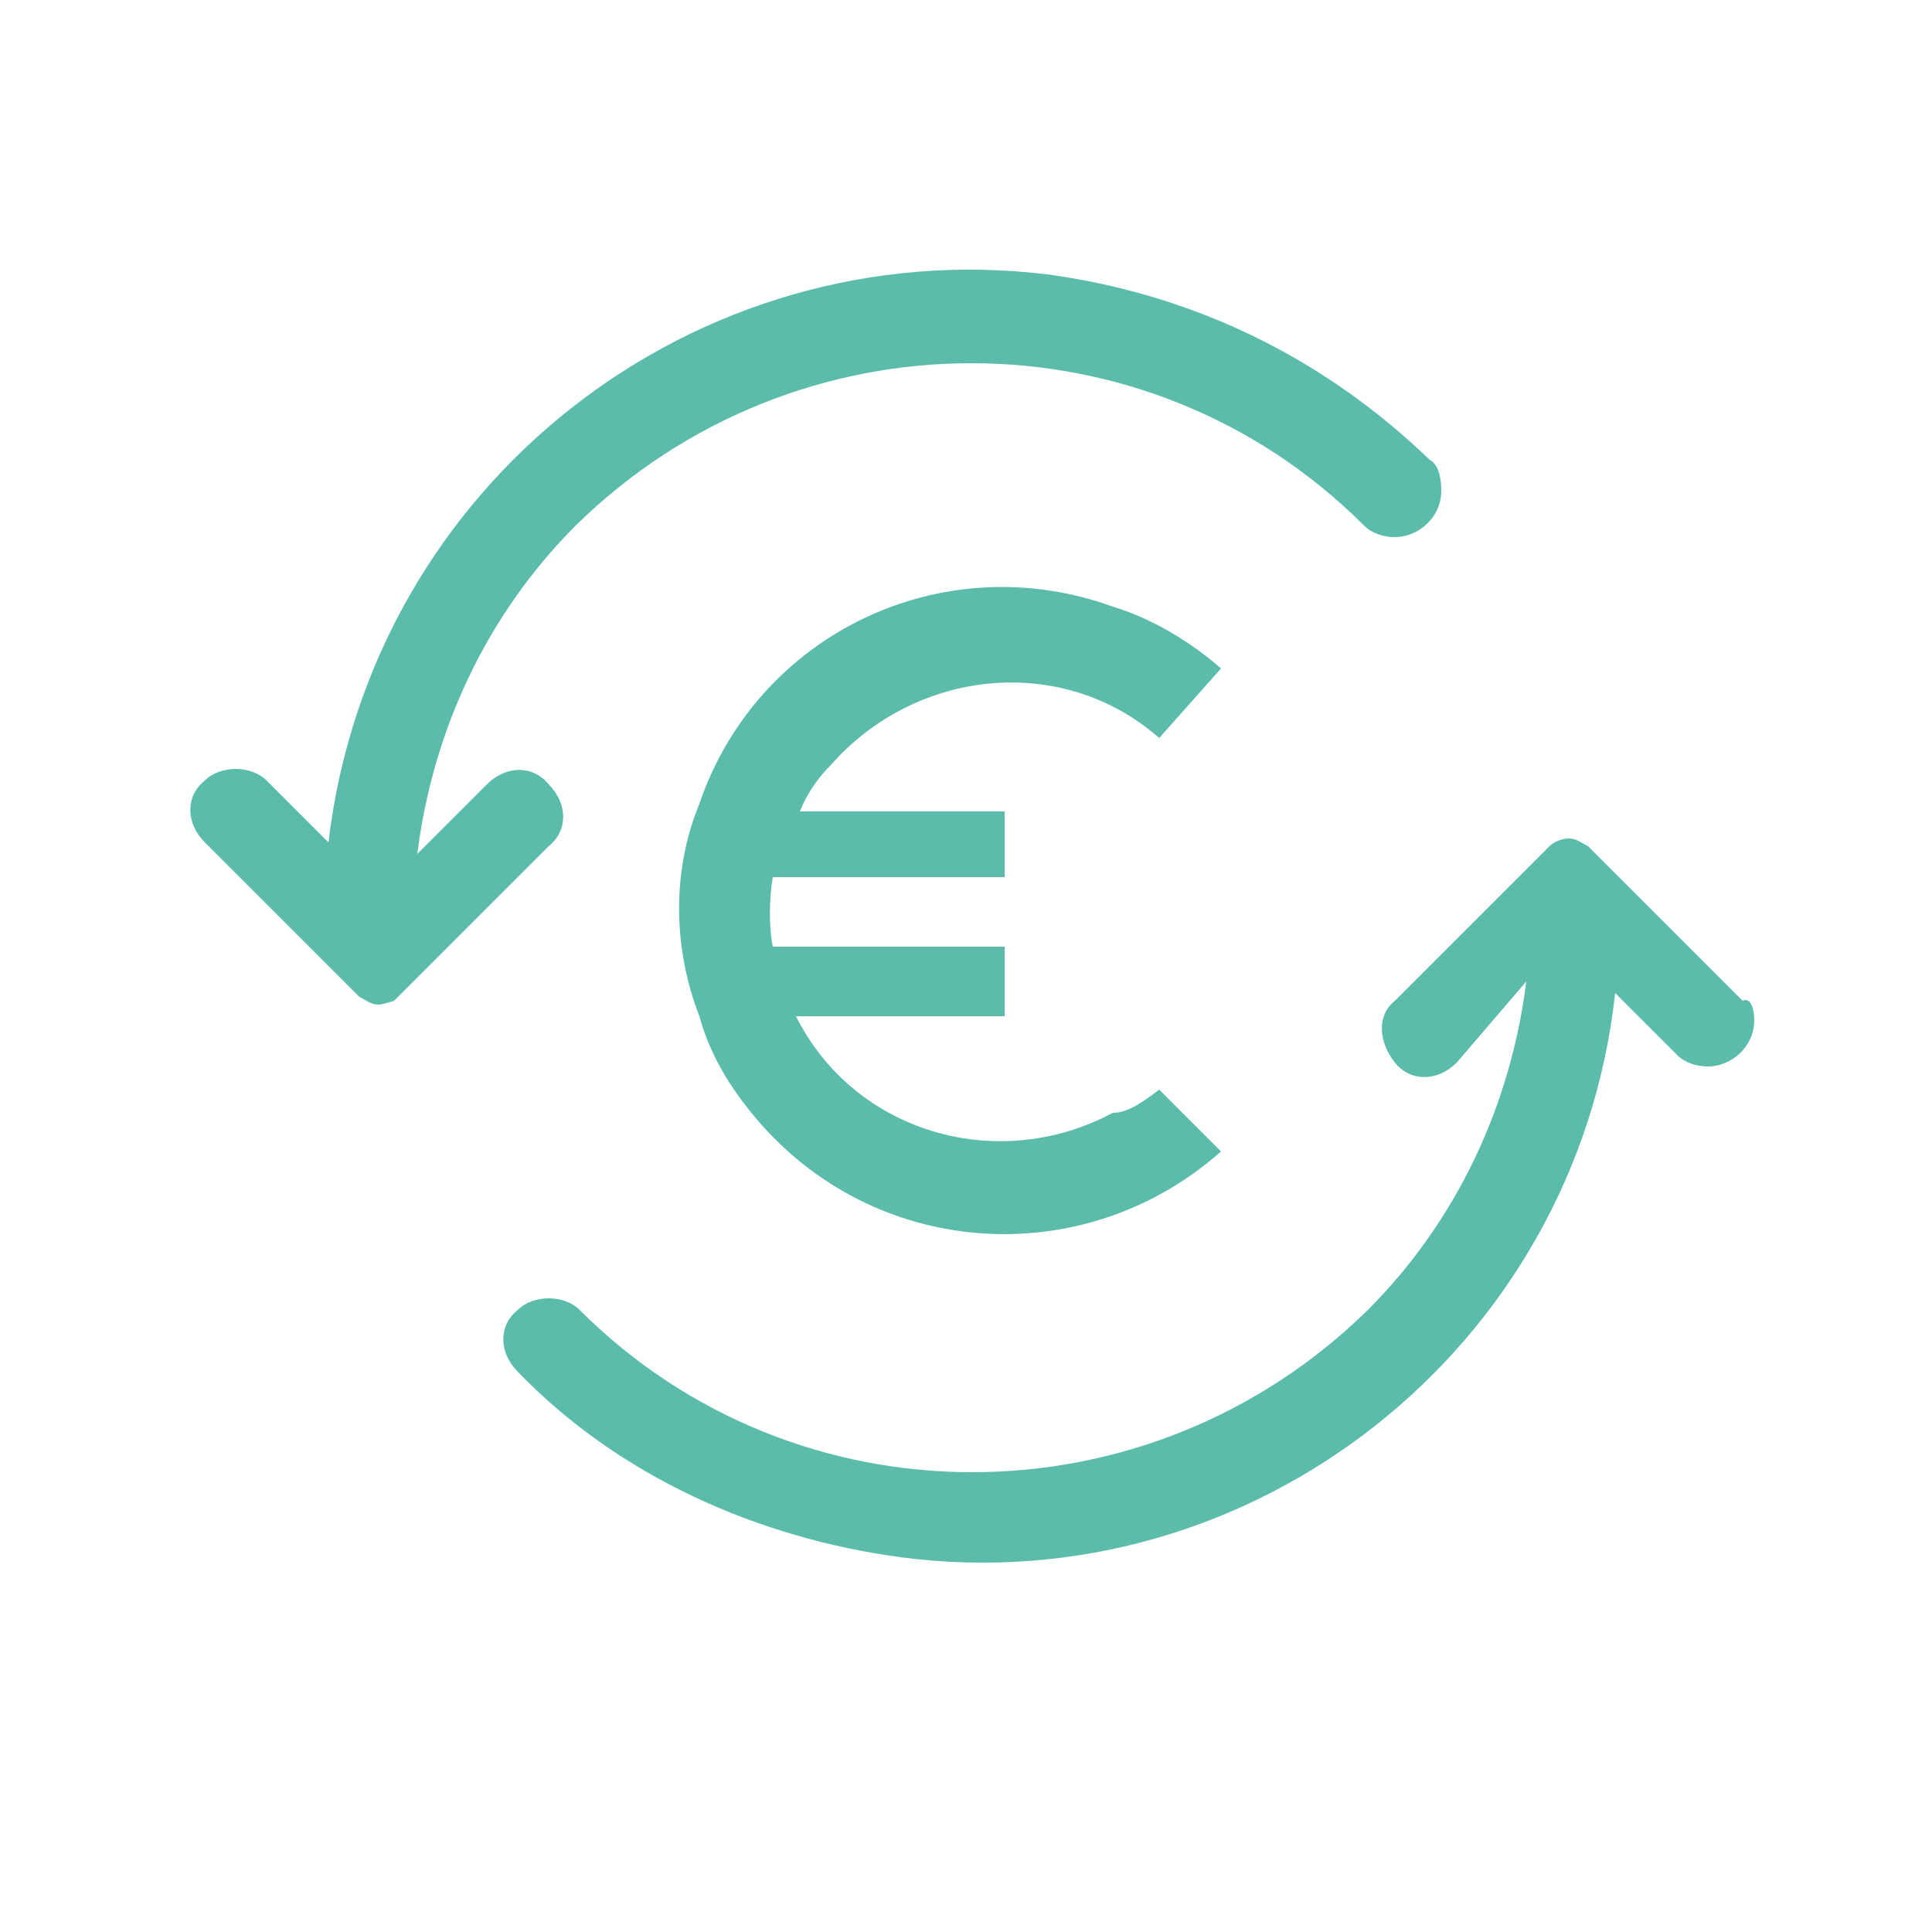
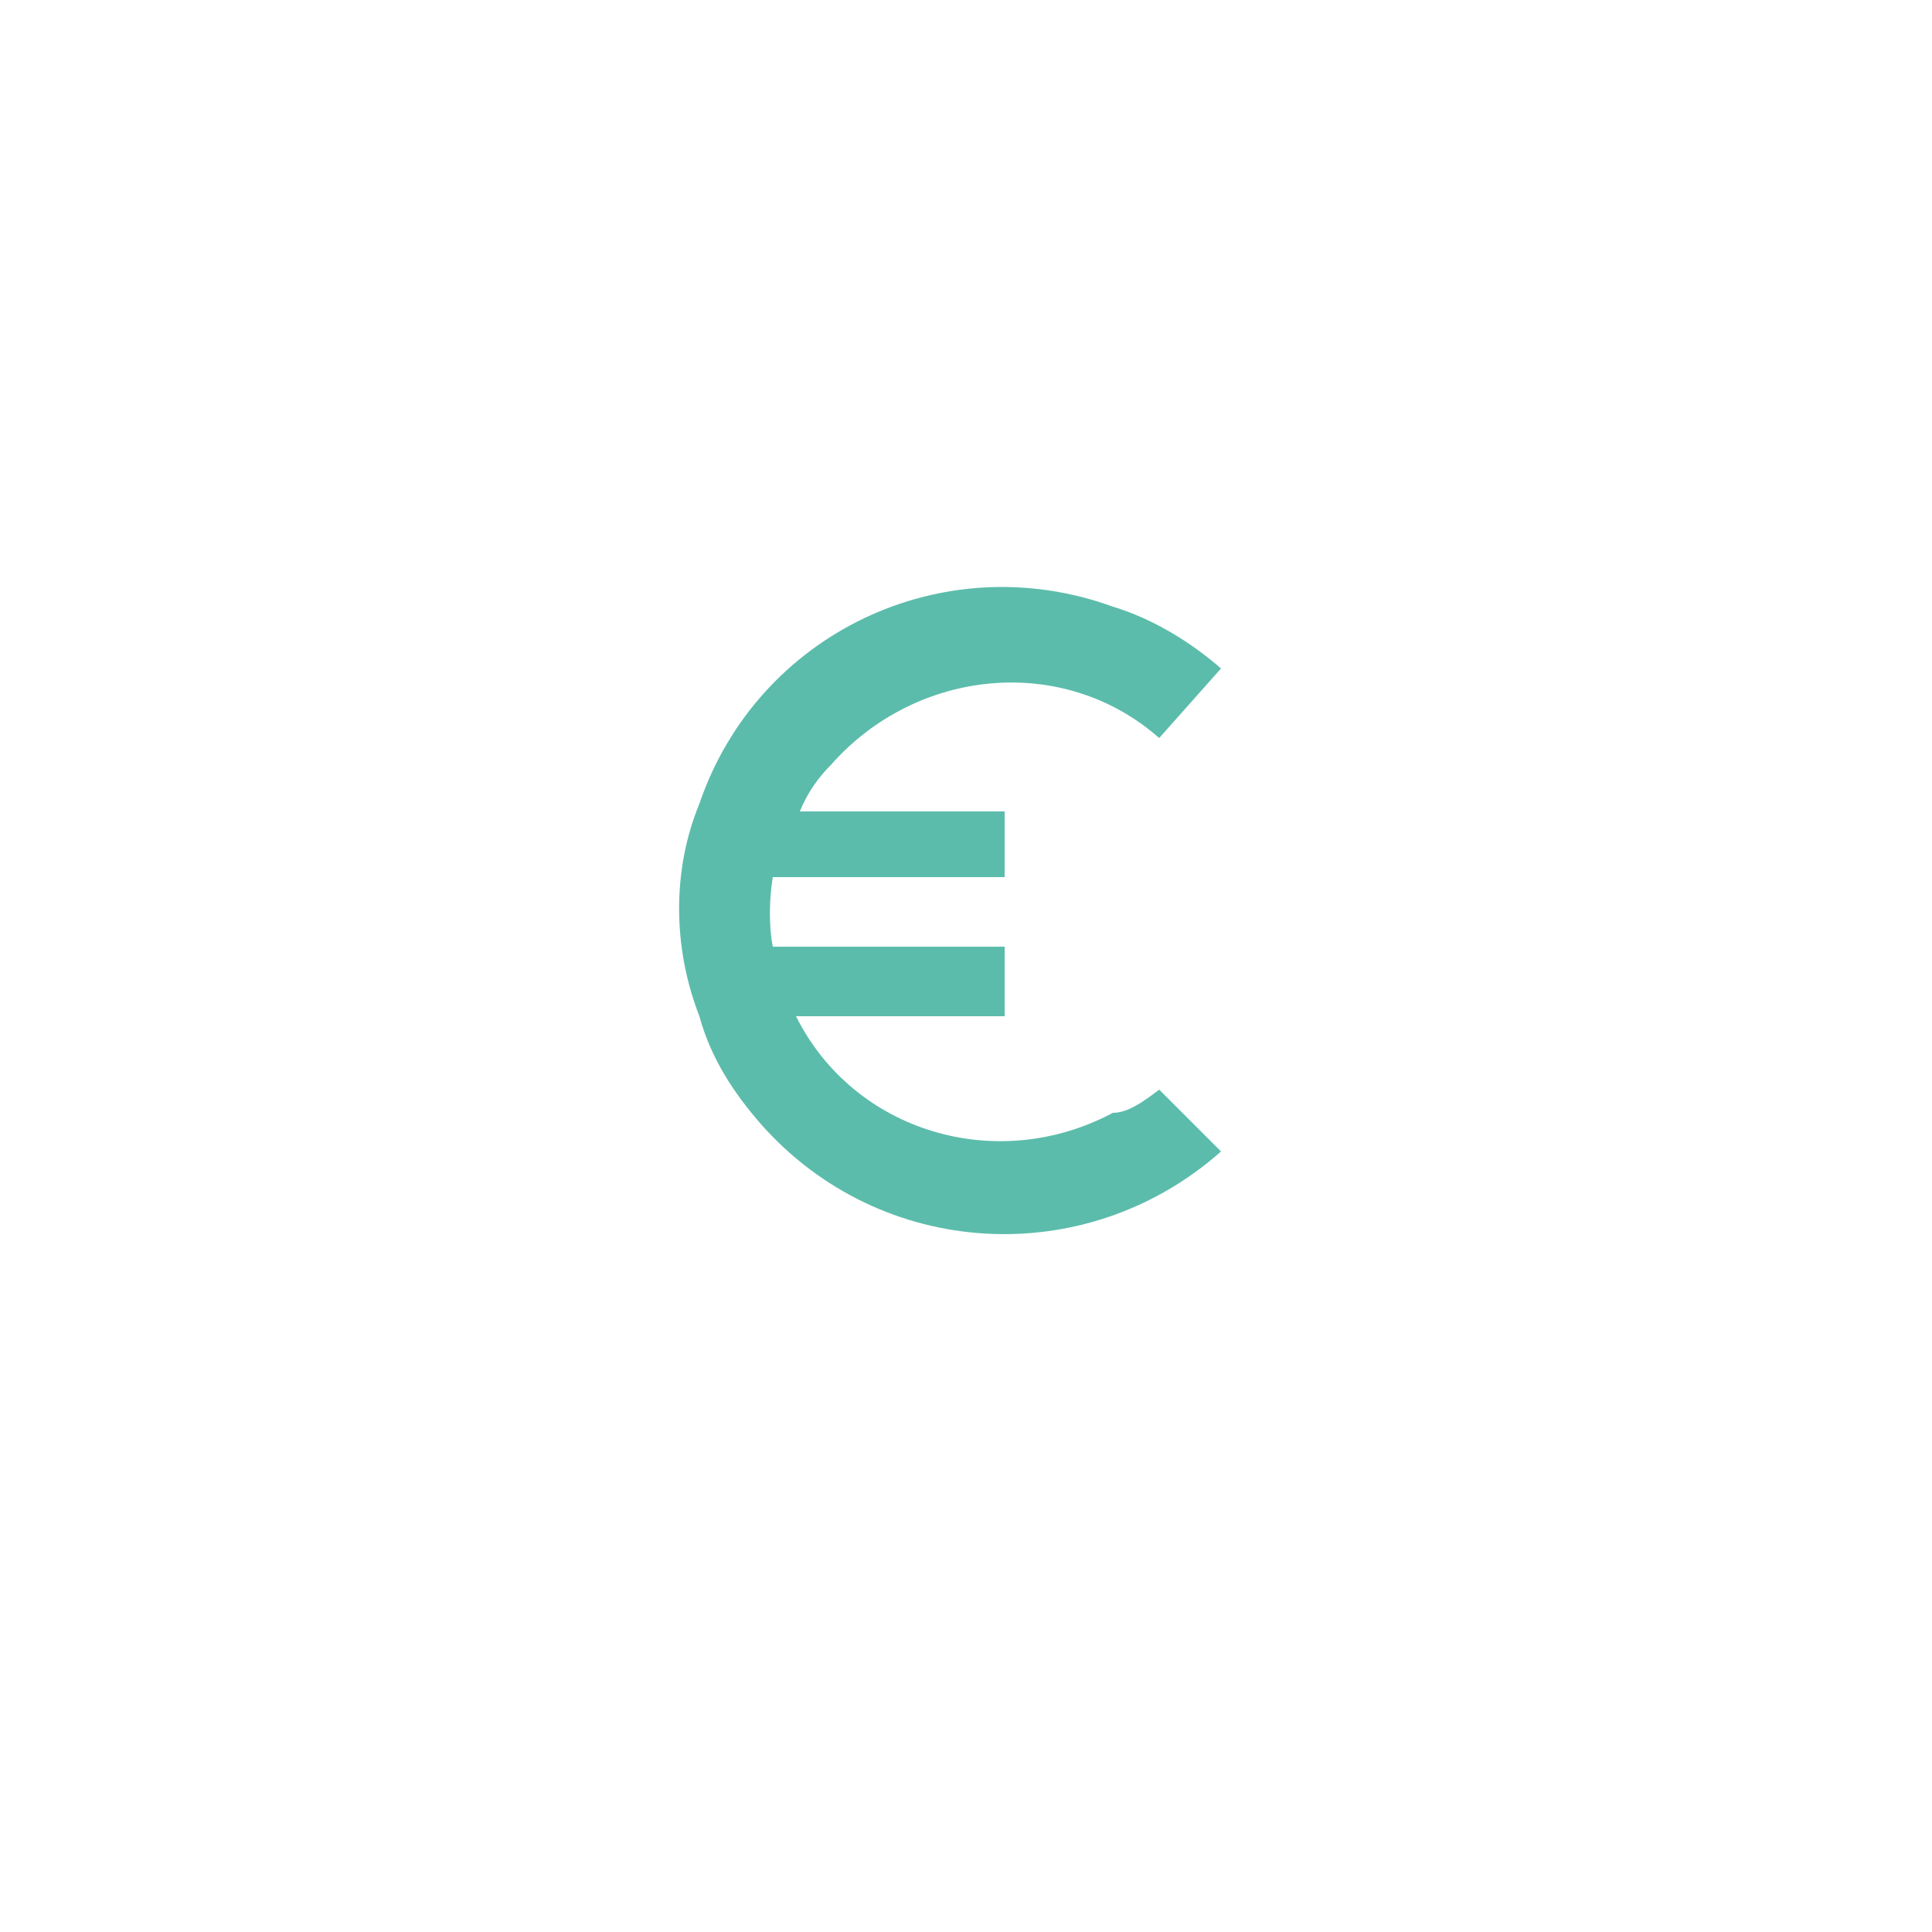
<svg xmlns="http://www.w3.org/2000/svg" version="1.1" id="Capa_1" x="0px" y="0px" viewBox="0 0 50 50" style="enable-background:new 0 0 50 50;" xml:space="preserve">
  <style type="text/css">
	.st0{fill:#5CBCAB;}
</style>
-   <path class="st0" d="M45.4,26.4c0,0.7-0.6,1.2-1.2,1.2c-0.3,0-0.6-0.1-0.8-0.3l-1.6-1.6c-1,9.2-9.4,15.8-18.5,14.6  c-3.7-0.5-7.3-2.1-9.9-4.8c-0.5-0.5-0.5-1.2,0-1.6l0,0c0.2-0.2,0.5-0.3,0.8-0.3s0.6,0.1,0.8,0.3c5.6,5.6,14.7,5.6,20.4,0  c2.3-2.3,3.7-5.3,4.1-8.5l-1.8,2.1c-0.5,0.5-1.2,0.5-1.6,0s-0.5-1.2,0-1.6l0,0l4-4c0.1-0.1,0.3-0.2,0.5-0.2c0.2,0,0.3,0.1,0.5,0.2  l4,4C45.3,25.8,45.4,26.1,45.4,26.4z" />
-   <path class="st0" d="M37.3,12.7c0,0.7-0.6,1.2-1.2,1.2l0,0c-0.3,0-0.6-0.1-0.8-0.3c-5.6-5.6-14.7-5.6-20.4,0  c-2.3,2.3-3.7,5.3-4.1,8.5l1.8-1.8c0.5-0.5,1.2-0.5,1.6,0c0.5,0.5,0.5,1.2,0,1.6l0,0l-4,4C10.2,25.9,9.9,26,9.8,26  c-0.2,0-0.3-0.1-0.5-0.2l-4-4c-0.5-0.5-0.5-1.2,0-1.6l0,0c0.2-0.2,0.5-0.3,0.8-0.3c0.3,0,0.6,0.1,0.8,0.3l1.6,1.6  C9.6,12.5,18,6,27.1,7.1c3.7,0.5,7.1,2.1,9.9,4.8C37.2,12,37.3,12.3,37.3,12.7z" />
  <path class="st0" d="M30,28.2l1.6,1.6c-3.5,3.1-8.8,2.8-11.9-0.7c-0.7-0.8-1.3-1.7-1.6-2.8c-0.7-1.8-0.7-3.8,0-5.5l0,0  c1.5-4.4,6.3-6.7,10.7-5.1c1,0.3,2,0.9,2.8,1.6L30,19.1c-2.5-2.2-6.3-1.8-8.5,0.7c-0.3,0.3-0.6,0.7-0.8,1.2H26v1.7h-6  c-0.1,0.6-0.1,1.3,0,1.8h6v1.8h-5.4c1.5,3,5.2,4.1,8.2,2.5C29.2,28.8,29.6,28.5,30,28.2L30,28.2z" />
</svg>